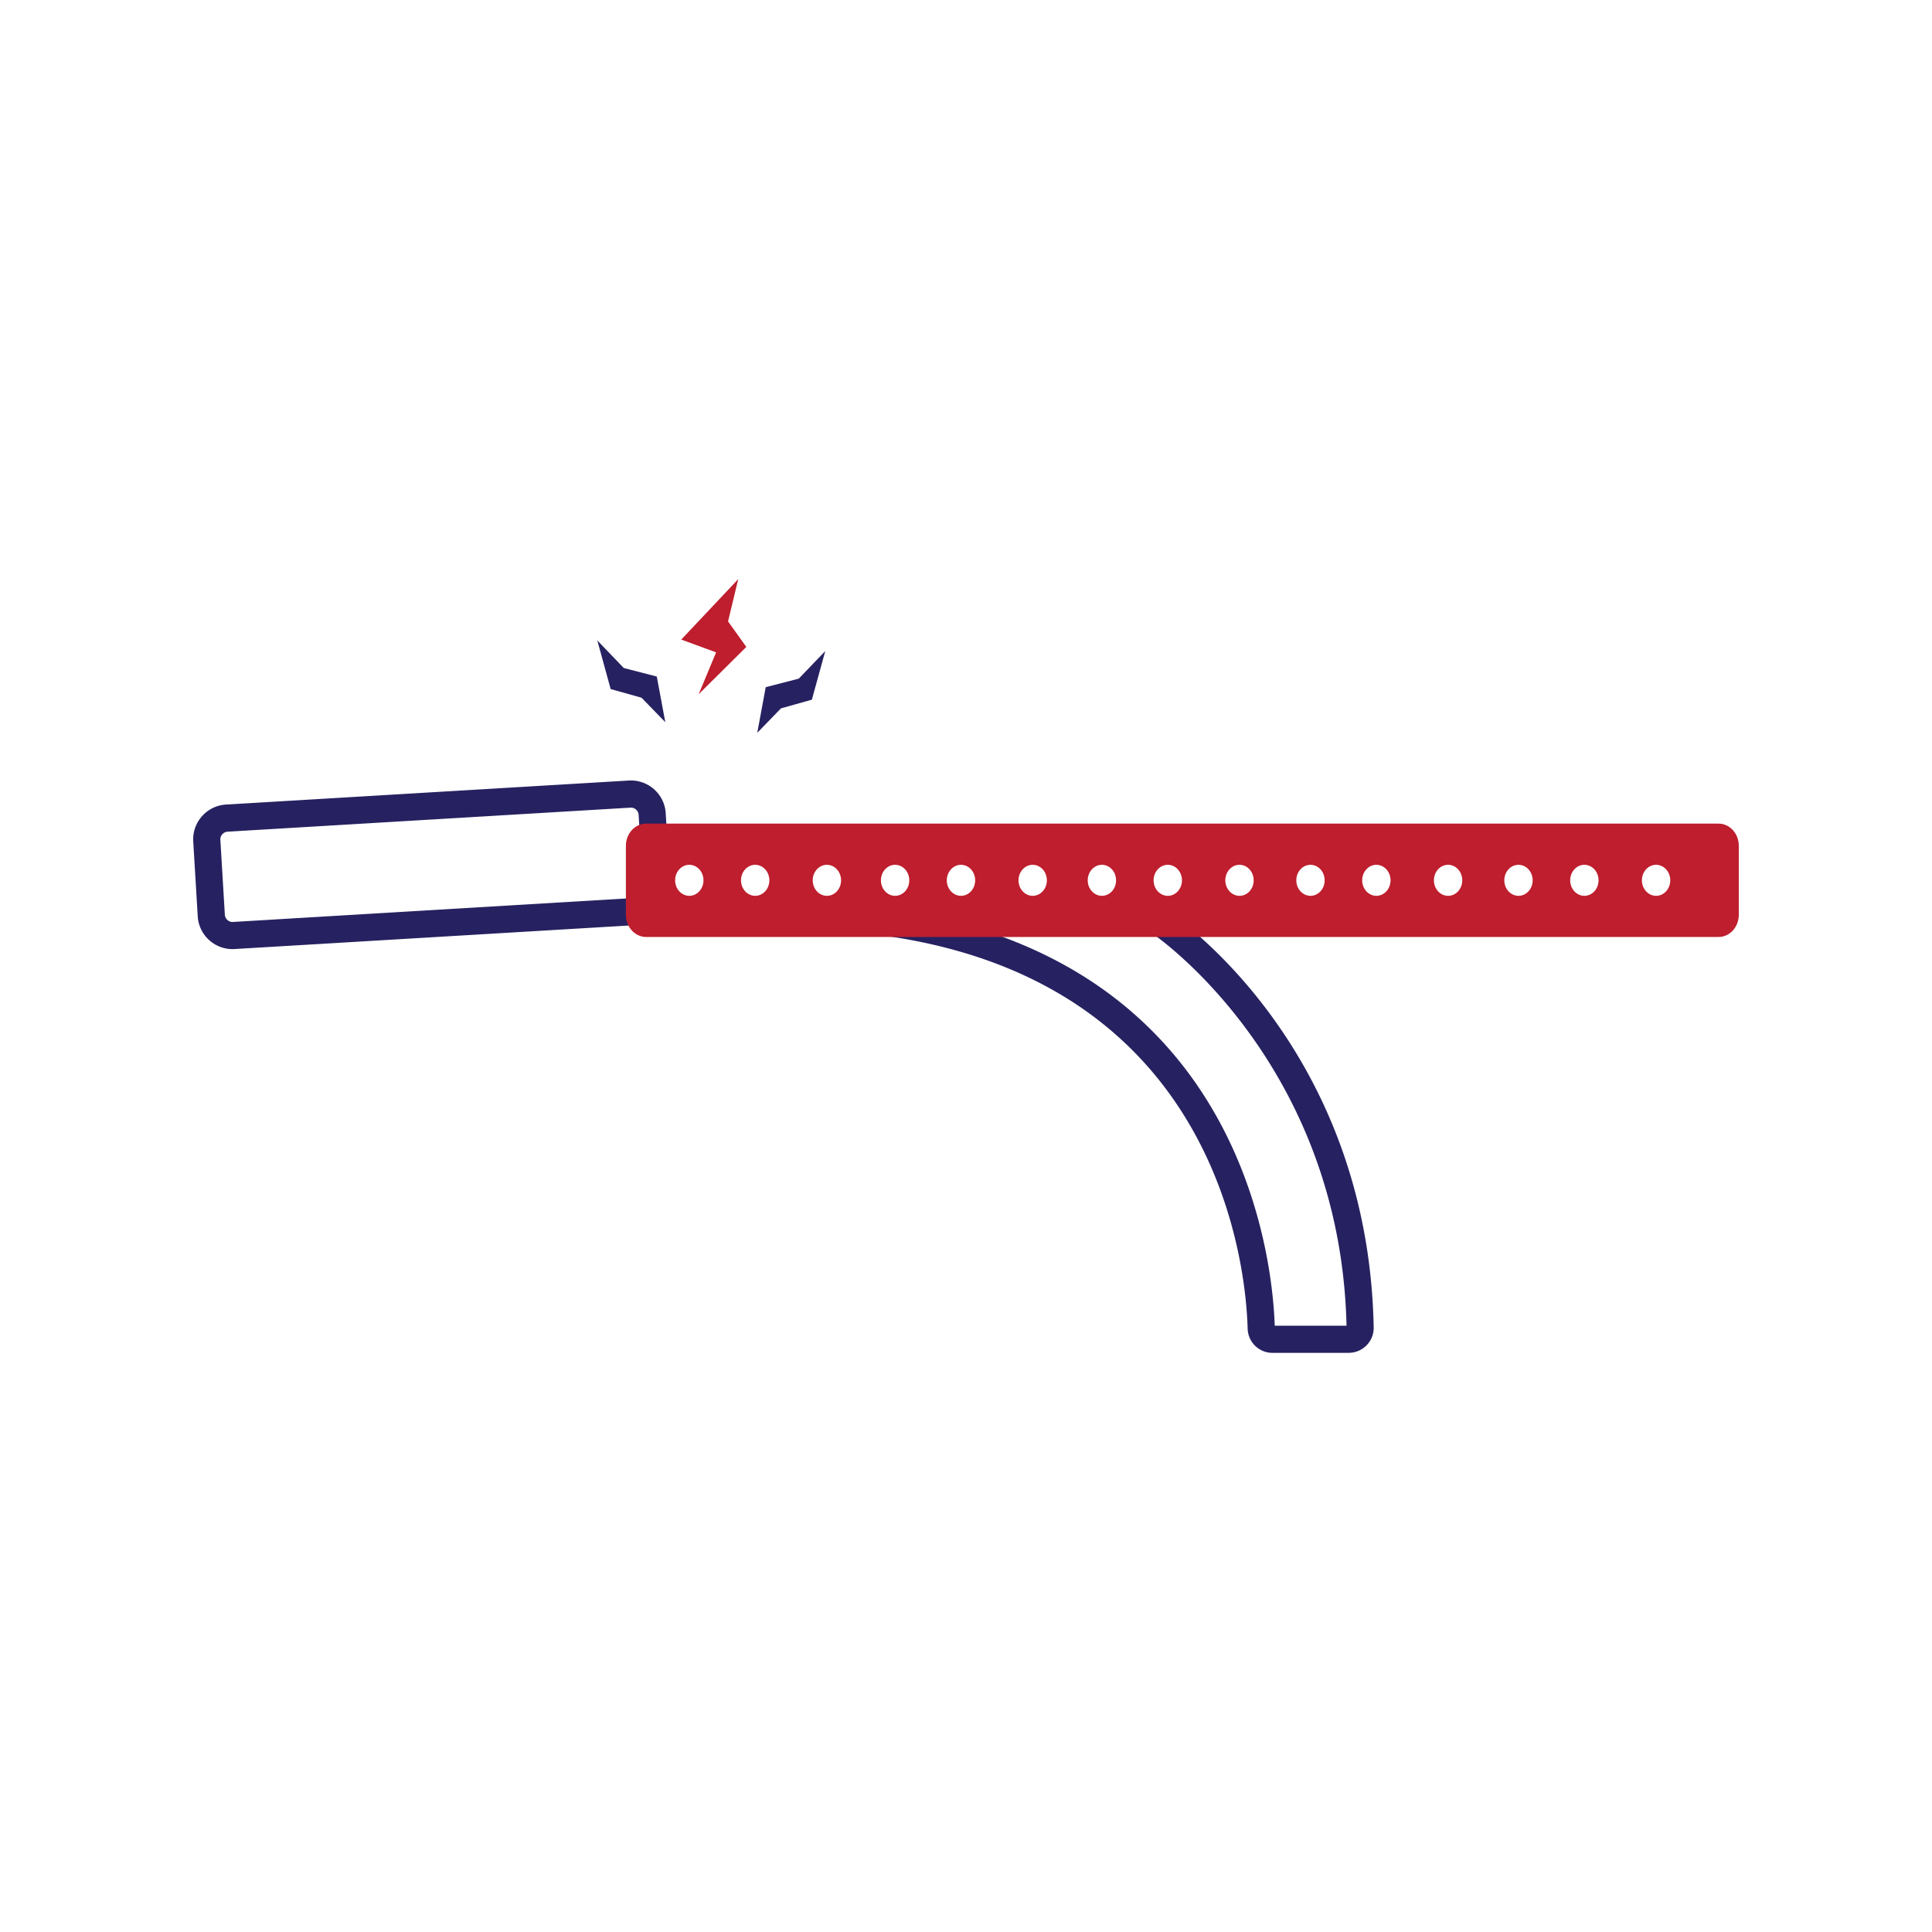
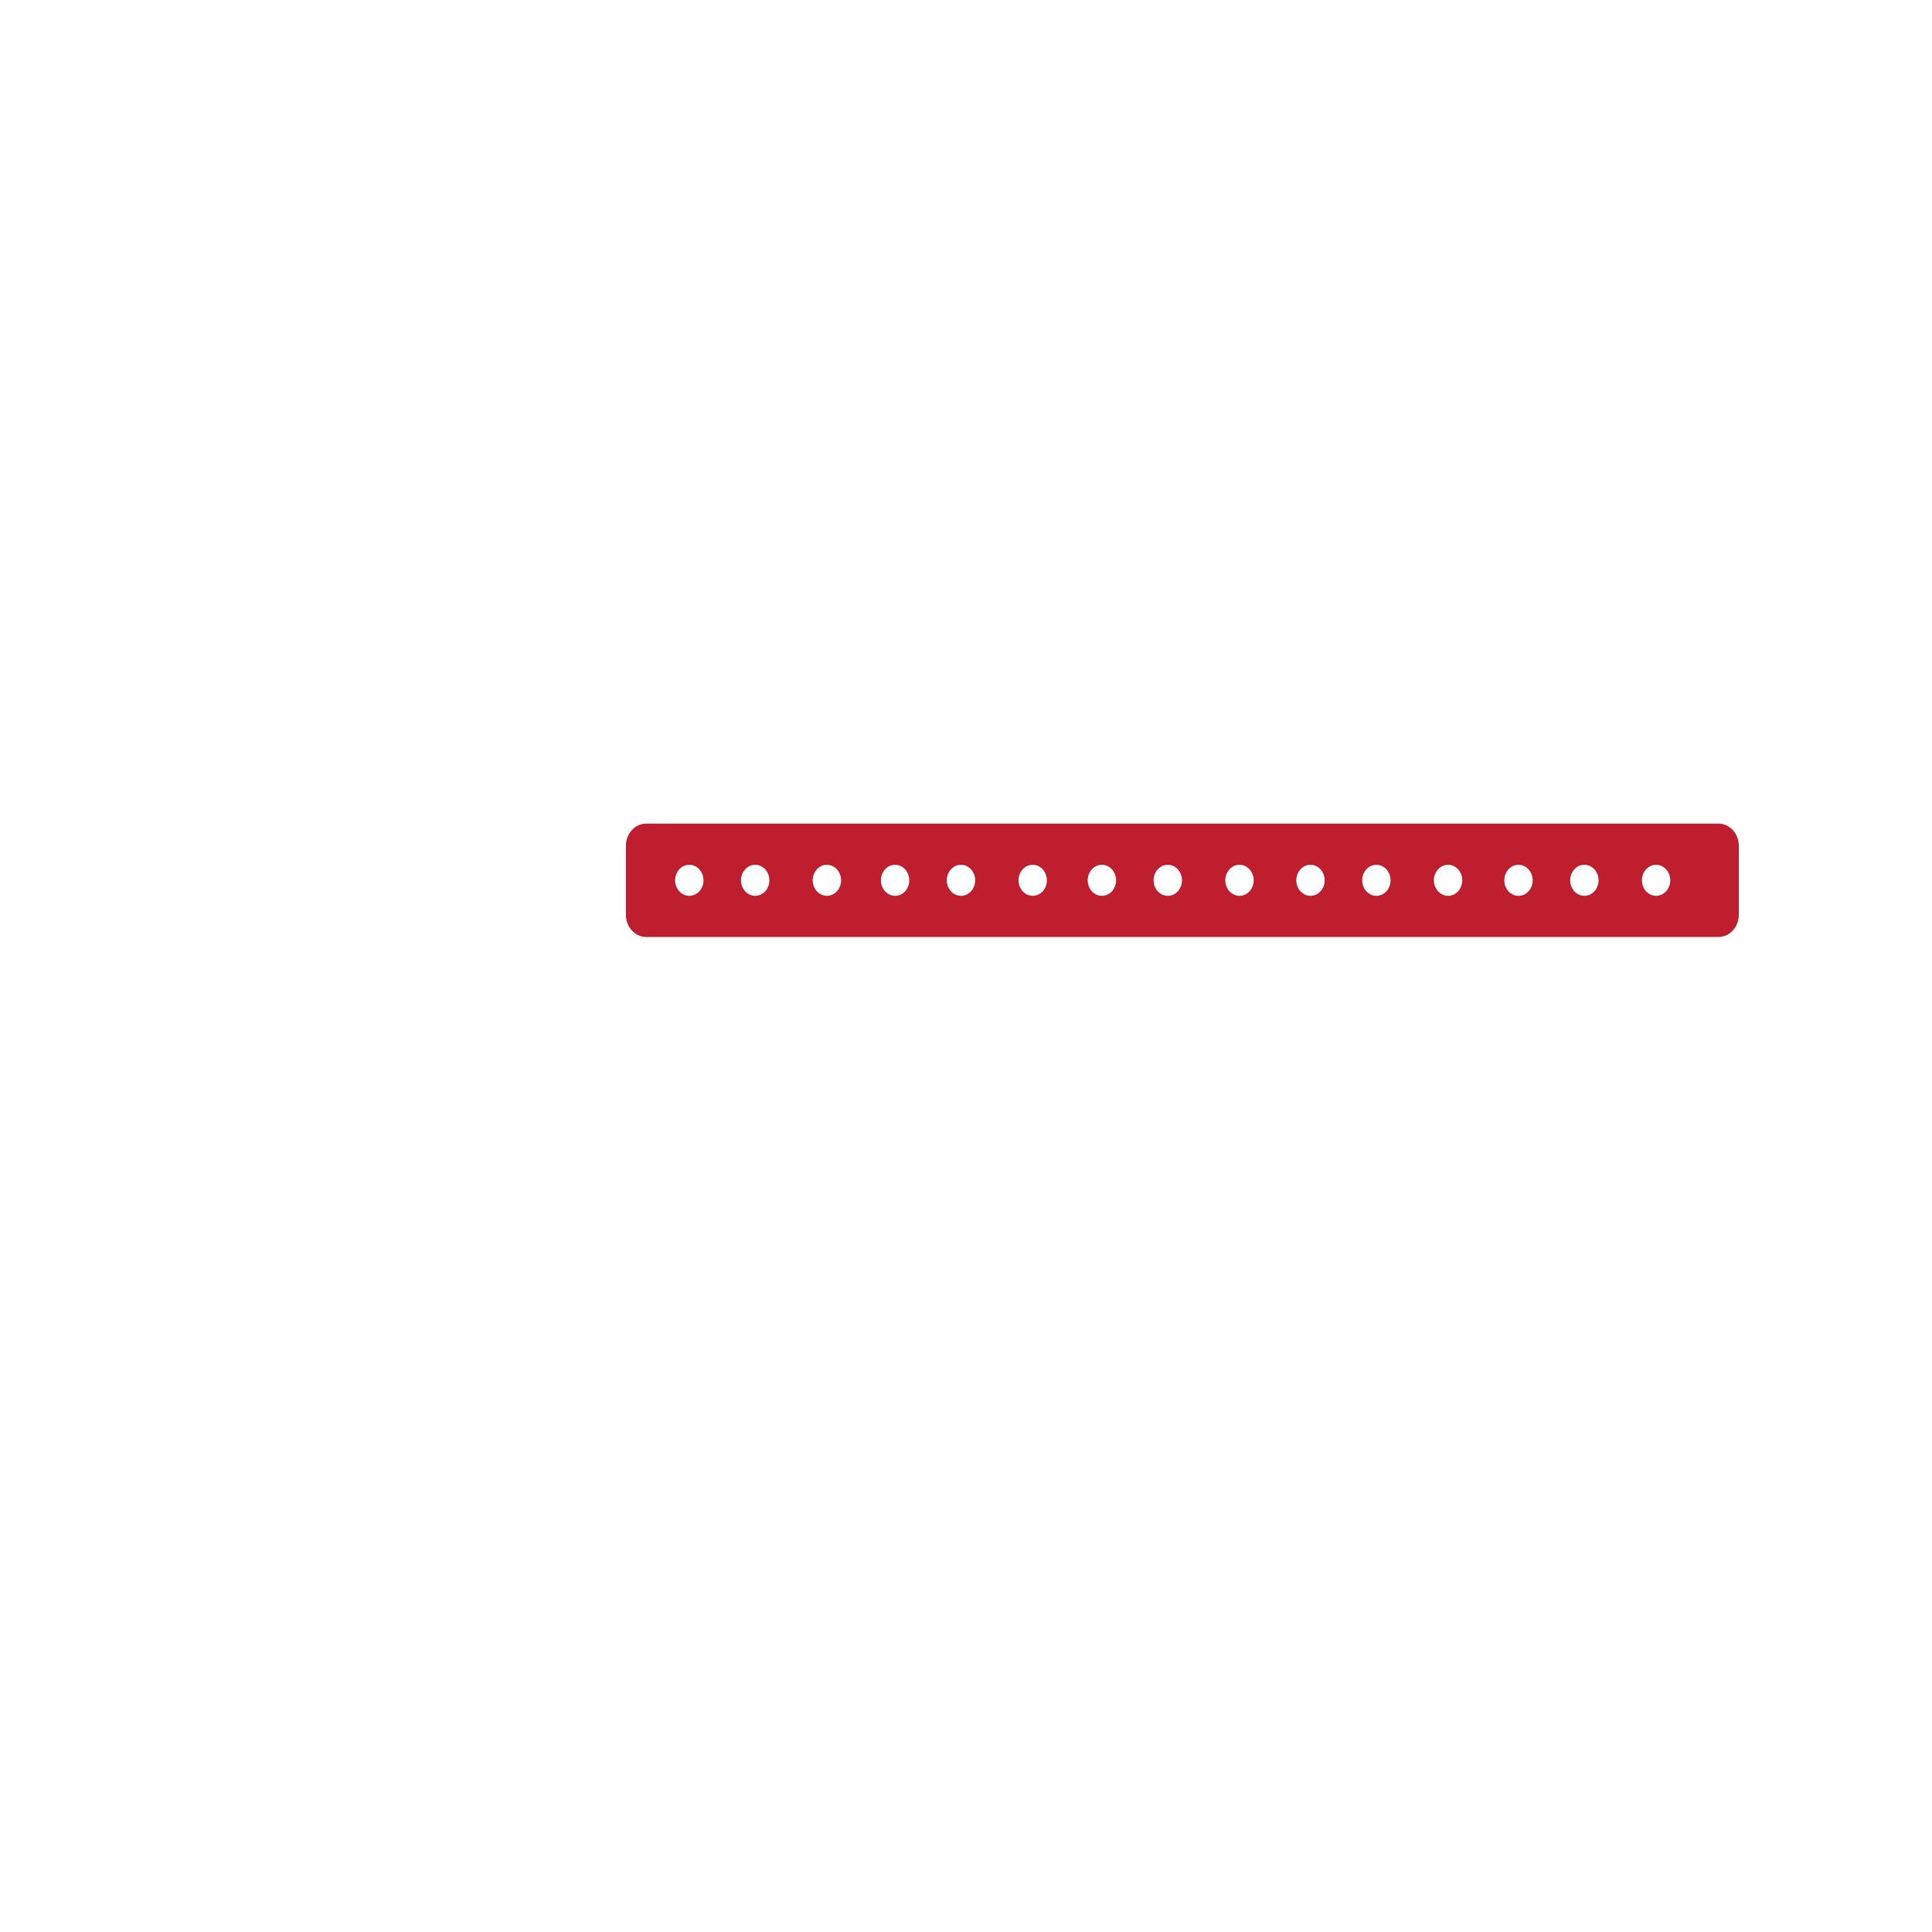
<svg xmlns="http://www.w3.org/2000/svg" id="Layer_1" viewBox="0 0 500 500">
  <defs>
    <style>.cls-1{fill:#be1e2d}.cls-2{fill:#262261}</style>
  </defs>
-   <path class="cls-2" d="M60.18 245.63c-2.21 0-4.32-.8-5.99-2.28a8.974 8.974 0 0 1-3.02-6.22l-1.16-19.36c-.3-4.97 3.51-9.26 8.48-9.55L162.74 202c2.38-.14 4.73.66 6.53 2.26 1.8 1.6 2.88 3.81 3.02 6.22l1.16 19.36c.3 4.97-3.51 9.26-8.48 9.55l-104.25 6.22c-.18.01-.37.02-.55.02zm103.1-36.61h-.12l-104.25 6.22c-.53.03-1.02.27-1.38.67-.36.4-.54.92-.5 1.45l1.16 19.36c.03.54.27 1.02.67 1.38.4.35.9.55 1.45.5l104.25-6.22a2.01 2.01 0 0 0 1.88-2.12l-1.16-19.36c-.03-.54-.27-1.03-.67-1.38-.37-.33-.84-.51-1.33-.51zm185.77 141.1h-19.71c-3.52 0-6.35-2.76-6.45-6.28-.4-14.7-6.72-88.68-92.69-101.49l.52-6.99h70.79l.89.59c2.11 1.41 51.72 35.3 53.11 107.59.03 1.74-.62 3.38-1.85 4.63a6.436 6.436 0 0 1-4.62 1.94zm-19.15-7.03h18.58c-1.47-63.12-42.75-95.98-49.15-100.7h-40.05c64.1 23.46 70.12 85.73 70.62 100.7z" />
-   <path class="cls-1" d="M176.31 165.52L185.33 168.83 180.82 179.66 193.15 167.42 188.42 160.82 191.05 149.88 176.31 165.52z" />
-   <path class="cls-2" d="M210.11 181.08L202.12 183.32 195.98 189.65 198.17 177.84 206.72 175.63 213.58 168.49 210.11 181.08z" />
-   <path class="cls-2" d="M158.04 178.33L166.03 180.57 172.18 186.9 169.98 175.09 161.43 172.88 154.58 165.74 158.04 178.33z" />
+   <path class="cls-2" d="M210.11 181.08z" />
  <path class="cls-1" d="M444.75 213.15H167.23c-2.9 0-5.25 2.58-5.25 5.75v17.84c0 3.18 2.35 5.75 5.25 5.75h277.52c2.9 0 5.25-2.57 5.25-5.75V218.9c0-3.18-2.35-5.75-5.25-5.75zm-266.36 18.69c-2.02 0-3.67-1.8-3.67-4.01s1.64-4.02 3.67-4.02 3.67 1.8 3.67 4.02-1.64 4.01-3.67 4.01zm17.05 0c-2.02 0-3.67-1.8-3.67-4.01s1.64-4.02 3.67-4.02 3.67 1.8 3.67 4.02-1.64 4.01-3.67 4.01zm18.56 0c-2.02 0-3.67-1.8-3.67-4.01s1.64-4.02 3.67-4.02 3.67 1.8 3.67 4.02-1.64 4.01-3.67 4.01zm17.65 0c-2.02 0-3.67-1.8-3.67-4.01s1.64-4.02 3.67-4.02 3.67 1.8 3.67 4.02-1.64 4.01-3.67 4.01zm17.05 0c-2.02 0-3.67-1.8-3.67-4.01s1.64-4.02 3.67-4.02 3.67 1.8 3.67 4.02-1.64 4.01-3.67 4.01zm18.56 0c-2.02 0-3.67-1.8-3.67-4.01s1.64-4.02 3.67-4.02 3.67 1.8 3.67 4.02-1.64 4.01-3.67 4.01zm17.91 0c-2.02 0-3.67-1.8-3.67-4.01s1.64-4.02 3.67-4.02 3.67 1.8 3.67 4.02-1.64 4.01-3.67 4.01zm17.05 0c-2.02 0-3.67-1.8-3.67-4.01s1.64-4.02 3.67-4.02 3.67 1.8 3.67 4.02-1.64 4.01-3.67 4.01zm18.56 0c-2.02 0-3.67-1.8-3.67-4.01s1.64-4.02 3.67-4.02 3.67 1.8 3.67 4.02-1.64 4.01-3.67 4.01zm18.37 0c-2.02 0-3.67-1.8-3.67-4.01s1.64-4.02 3.67-4.02 3.67 1.8 3.67 4.02-1.64 4.01-3.67 4.01zm17.05 0c-2.02 0-3.67-1.8-3.67-4.01s1.64-4.02 3.67-4.02 3.67 1.8 3.67 4.02-1.64 4.01-3.67 4.01zm18.56 0c-2.02 0-3.67-1.8-3.67-4.01s1.64-4.02 3.67-4.02 3.67 1.8 3.67 4.02-1.64 4.01-3.67 4.01zm18.22 0c-2.02 0-3.67-1.8-3.67-4.01s1.64-4.02 3.67-4.02 3.67 1.8 3.67 4.02-1.64 4.01-3.67 4.01zm17.05 0c-2.02 0-3.67-1.8-3.67-4.01s1.64-4.02 3.67-4.02 3.67 1.8 3.67 4.02-1.64 4.01-3.67 4.01zm18.56 0c-2.02 0-3.67-1.8-3.67-4.01s1.64-4.02 3.67-4.02 3.67 1.8 3.67 4.02-1.64 4.01-3.67 4.01z" />
</svg>